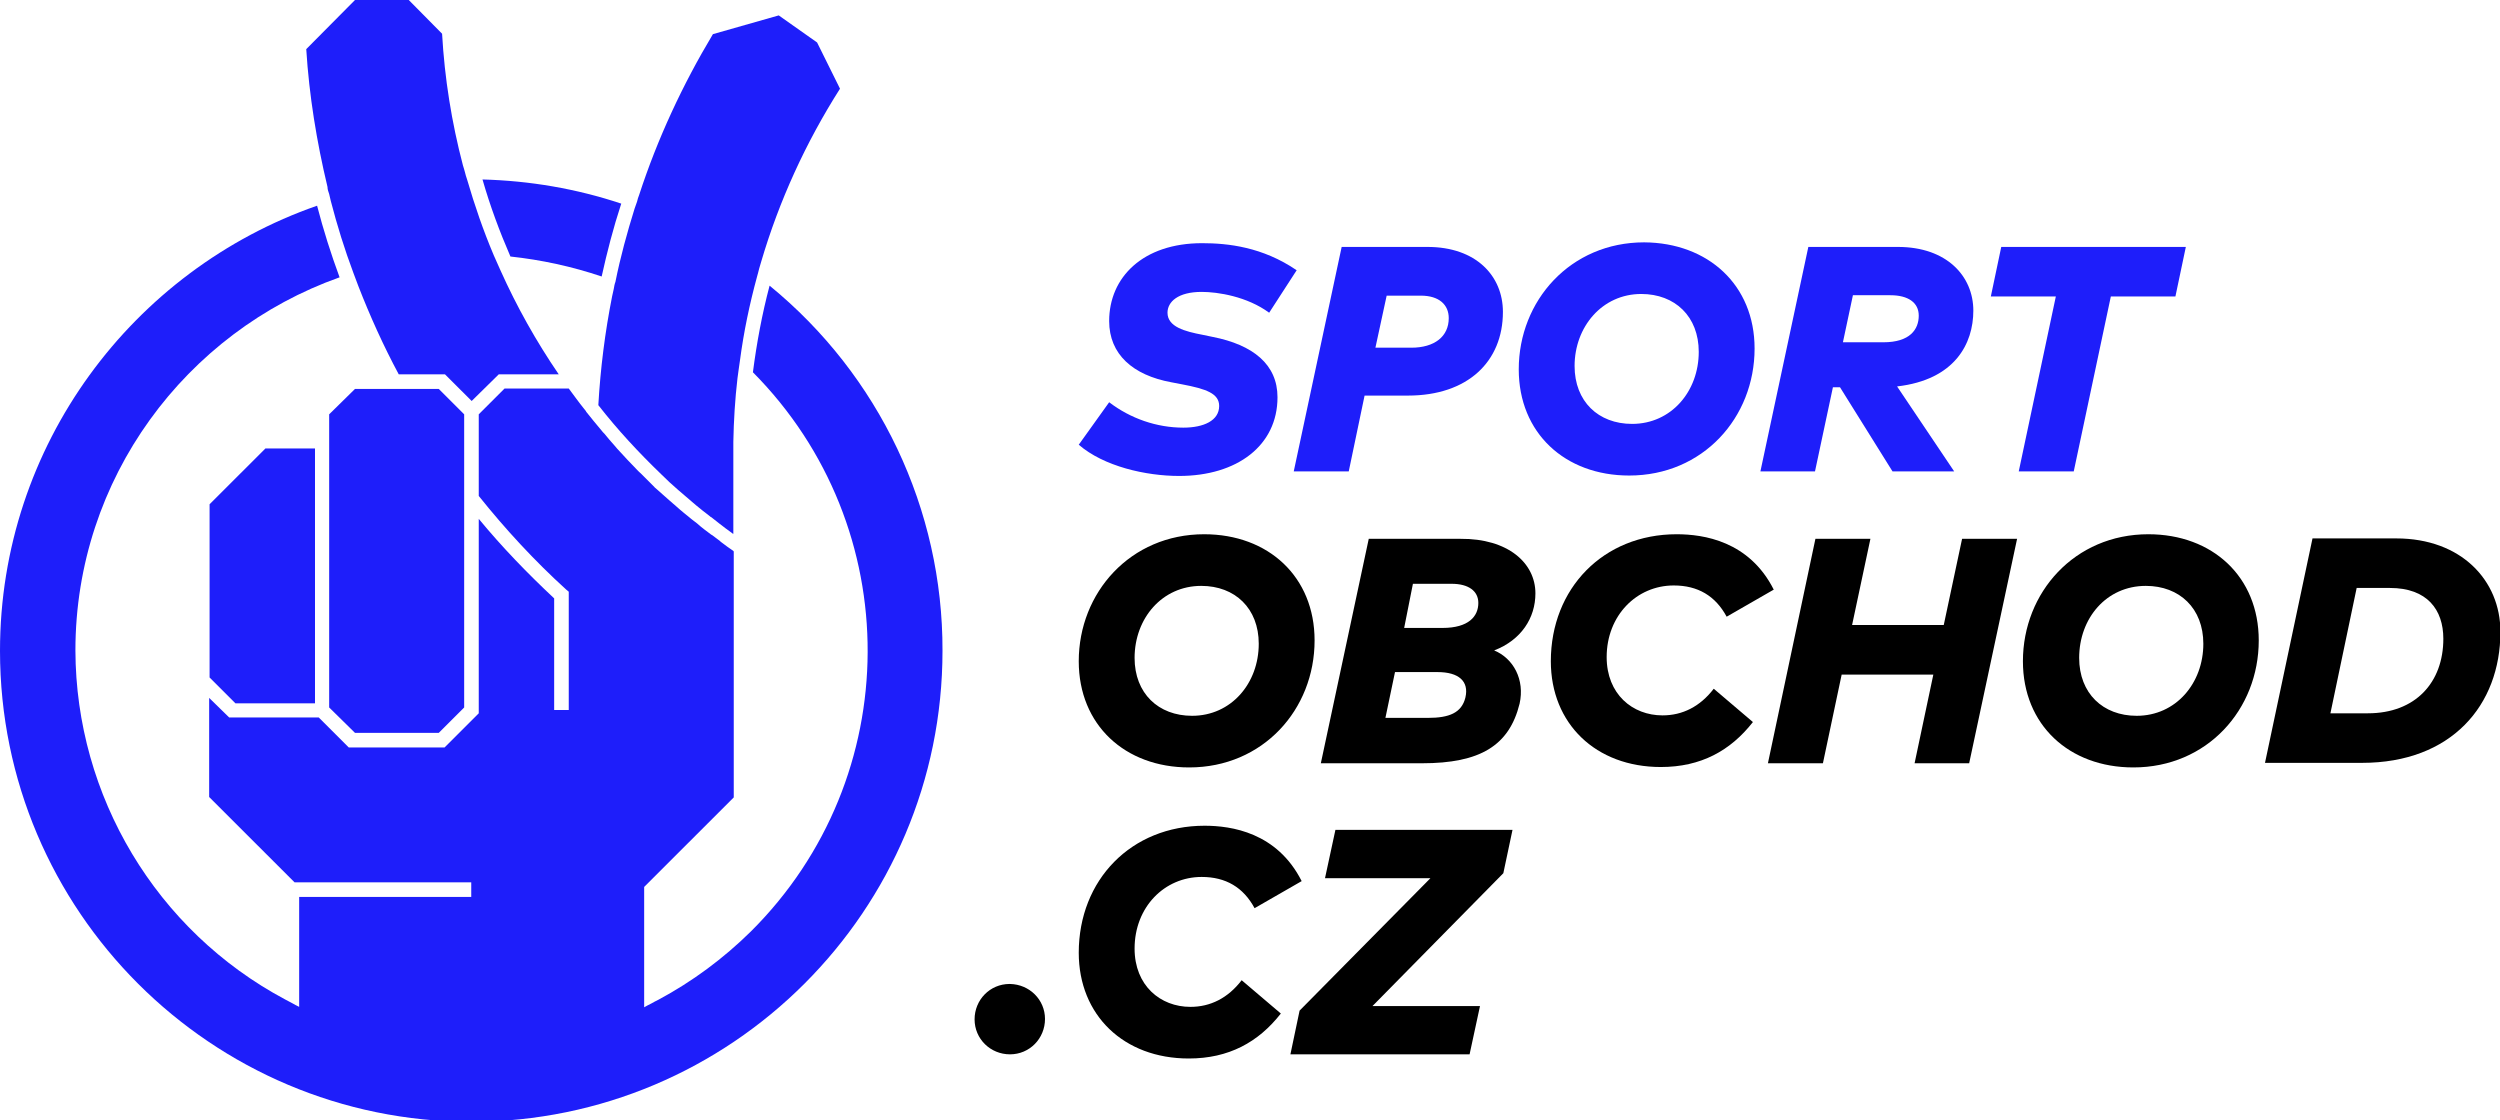
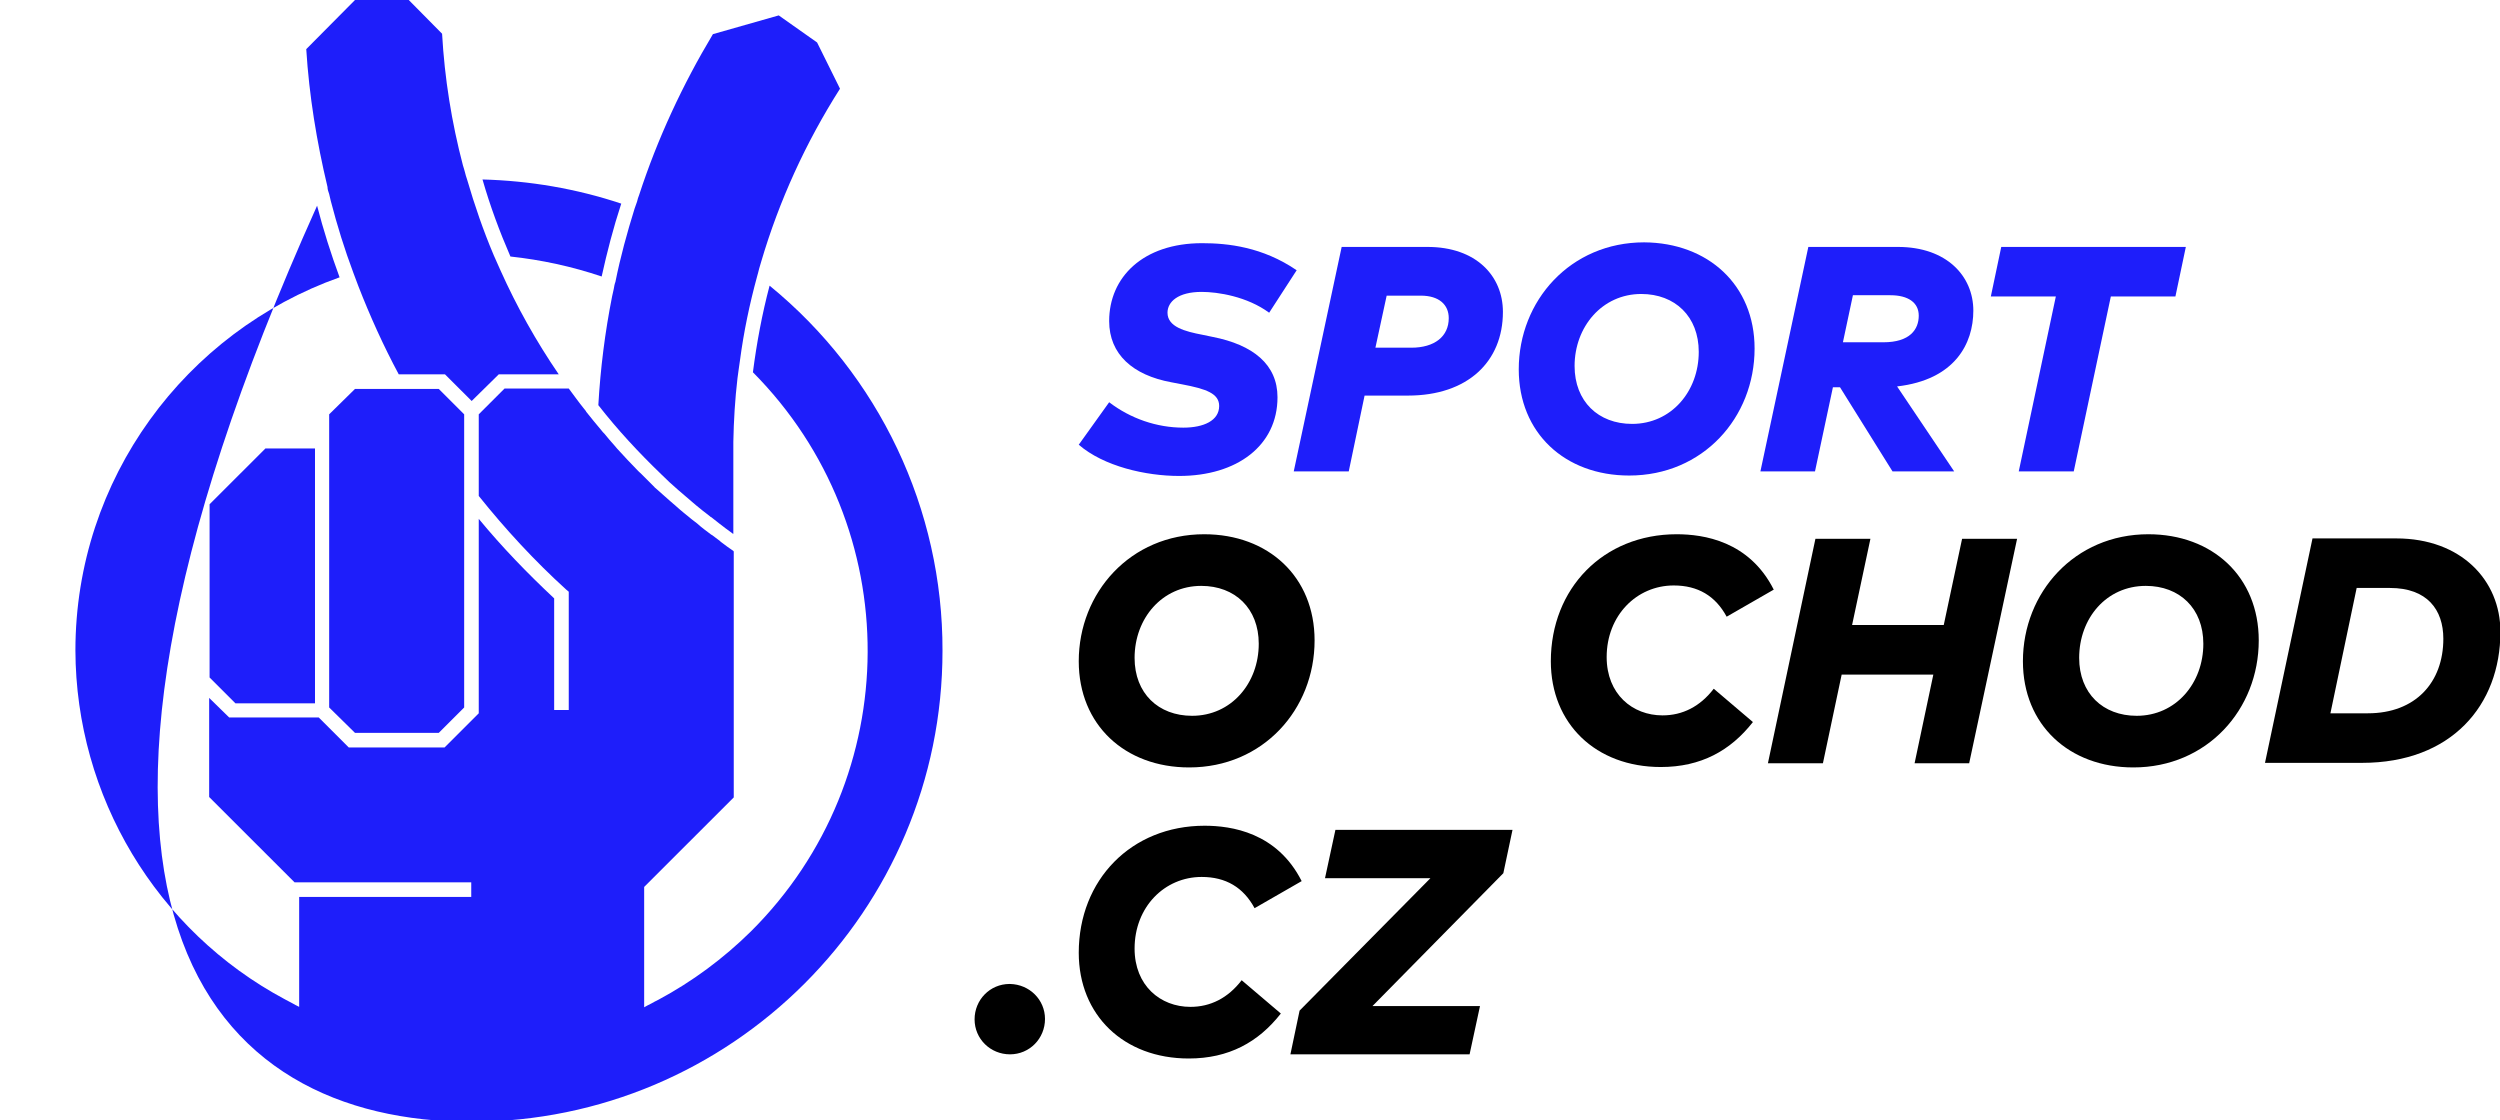
<svg xmlns="http://www.w3.org/2000/svg" width="770" height="345" viewBox="0 0 770 345" fill="none">
  <g clip-path="url(#clip0_131_7068)">
    <path d="M321.86 313.835C321.86 319.862 317.112 324.736 311.08 324.736C305.049 324.736 300.172 319.991 300.172 313.963C300.172 307.935 304.92 303.061 310.952 303.061H311.08C317.112 303.19 321.86 307.935 321.86 313.835Z" fill="black" />
    <path d="M64.552 208.667L72.508 216.619H97.02V138.128H81.748L64.552 155.314V208.667Z" fill="#1E1EFA" />
    <path d="M109.34 119.788L101.384 127.612V217.902L109.34 225.725H135.135L142.964 217.902V127.612L135.135 119.788H109.34Z" fill="#1E1EFA" />
-     <path d="M237.032 87.981C234.722 96.702 233.053 105.68 231.898 114.658C279.253 162.368 278.997 239.448 231.257 286.901C222.787 295.238 213.29 302.292 202.767 307.935C201.997 308.32 201.227 308.704 200.585 309.089C199.815 309.474 199.045 309.859 198.403 310.243V273.178L225.995 245.604V169.807C225.995 169.807 225.867 169.807 225.867 169.678C224.583 168.781 223.428 168.011 222.145 166.985C222.017 166.985 221.888 166.857 221.888 166.729C220.99 166.087 220.22 165.446 219.322 164.805C219.193 164.805 219.193 164.677 219.065 164.677C217.525 163.522 216.113 162.496 214.702 161.214C214.188 160.829 213.547 160.316 213.033 159.931C211.493 158.649 209.825 157.366 208.285 155.955C207.643 155.442 207.002 154.801 206.36 154.288C204.82 153.006 203.408 151.595 201.868 150.312C201.74 150.184 201.612 150.184 201.612 150.056C200.2 148.645 198.788 147.234 197.377 145.823C196.607 145.182 195.965 144.413 195.323 143.771C193.912 142.361 192.628 140.95 191.217 139.411C190.447 138.641 189.805 137.872 189.163 137.102C188.137 135.948 187.11 134.794 186.212 133.639C185.827 133.255 185.442 132.87 185.185 132.485C183.645 130.69 182.105 128.766 180.565 126.842C180.565 126.714 180.437 126.714 180.437 126.585L179.923 125.944C178.255 123.892 176.715 121.712 175.175 119.66H155.412L147.455 127.611V152.749C155.668 163.009 164.652 172.756 174.405 181.606L175.175 182.247V218.671H170.683V184.299C162.47 176.604 154.642 168.524 147.455 159.803V219.697L136.932 230.214H107.415L98.175 220.98H70.583L64.423 214.952V245.476L90.732 271.768H145.145V276.256H92.143V310.115C91.373 309.73 90.603 309.346 89.962 308.961L87.78 307.807C48.125 286.645 23.357 245.219 23.228 200.331C23.228 147.362 57.237 102.217 104.592 85.416C101.897 78.106 99.587 70.795 97.662 63.357C40.938 83.108 0 137.102 0 200.459C0 280.489 65.065 345.513 145.145 345.513C225.225 345.513 290.29 280.489 290.29 200.459C290.418 156.853 270.783 115.556 237.032 87.981Z" fill="#1E1EFA" />
+     <path d="M237.032 87.981C234.722 96.702 233.053 105.68 231.898 114.658C279.253 162.368 278.997 239.448 231.257 286.901C222.787 295.238 213.29 302.292 202.767 307.935C201.997 308.32 201.227 308.704 200.585 309.089C199.815 309.474 199.045 309.859 198.403 310.243V273.178L225.995 245.604V169.807C225.995 169.807 225.867 169.807 225.867 169.678C224.583 168.781 223.428 168.011 222.145 166.985C222.017 166.985 221.888 166.857 221.888 166.729C220.99 166.087 220.22 165.446 219.322 164.805C219.193 164.805 219.193 164.677 219.065 164.677C217.525 163.522 216.113 162.496 214.702 161.214C214.188 160.829 213.547 160.316 213.033 159.931C211.493 158.649 209.825 157.366 208.285 155.955C207.643 155.442 207.002 154.801 206.36 154.288C204.82 153.006 203.408 151.595 201.868 150.312C201.74 150.184 201.612 150.184 201.612 150.056C200.2 148.645 198.788 147.234 197.377 145.823C196.607 145.182 195.965 144.413 195.323 143.771C193.912 142.361 192.628 140.95 191.217 139.411C190.447 138.641 189.805 137.872 189.163 137.102C188.137 135.948 187.11 134.794 186.212 133.639C185.827 133.255 185.442 132.87 185.185 132.485C183.645 130.69 182.105 128.766 180.565 126.842C180.565 126.714 180.437 126.714 180.437 126.585L179.923 125.944C178.255 123.892 176.715 121.712 175.175 119.66H155.412L147.455 127.611V152.749C155.668 163.009 164.652 172.756 174.405 181.606L175.175 182.247V218.671H170.683V184.299C162.47 176.604 154.642 168.524 147.455 159.803V219.697L136.932 230.214H107.415L98.175 220.98H70.583L64.423 214.952V245.476L90.732 271.768H145.145V276.256H92.143V310.115C91.373 309.73 90.603 309.346 89.962 308.961L87.78 307.807C48.125 286.645 23.357 245.219 23.228 200.331C23.228 147.362 57.237 102.217 104.592 85.416C101.897 78.106 99.587 70.795 97.662 63.357C0 280.489 65.065 345.513 145.145 345.513C225.225 345.513 290.29 280.489 290.29 200.459C290.418 156.853 270.783 115.556 237.032 87.981Z" fill="#1E1EFA" />
    <path d="M185.314 85.16C186.982 77.593 188.907 70.154 191.345 62.715C177.485 58.098 163.112 55.662 148.61 55.277C150.92 63.357 153.872 71.308 157.209 79.004C166.705 80.03 176.202 82.082 185.314 85.16Z" fill="#1E1EFA" />
    <path d="M189.035 89.007C188.907 89.777 188.65 90.546 188.522 91.316C186.34 102.346 184.929 113.504 184.287 124.79C190.19 132.357 196.735 139.411 203.665 146.08C205.334 147.747 207.13 149.415 208.927 150.954C210.724 152.493 212.52 154.032 214.317 155.571C215.729 156.725 217.14 157.879 218.68 159.034C218.809 159.162 218.937 159.29 219.065 159.29C219.835 159.931 220.734 160.573 221.504 161.214C222.787 162.24 224.199 163.266 225.61 164.292C225.739 164.42 225.739 164.42 225.867 164.42V139.283C225.867 138.257 225.867 137.102 225.867 136.076C225.995 129.535 226.38 122.994 227.15 116.454C227.279 115.556 227.407 114.53 227.535 113.632C227.664 112.734 227.792 111.836 227.92 110.939C229.075 102.217 230.872 93.624 233.182 85.16C233.439 84.39 233.567 83.621 233.824 82.723C234.08 81.954 234.209 81.312 234.465 80.543C239.984 61.818 248.197 43.862 258.72 27.318L251.662 13.082L239.855 4.745L219.579 10.517C210.21 26.164 202.51 42.708 196.864 60.022C196.607 60.664 196.35 61.433 196.222 62.074C195.965 62.844 195.709 63.485 195.452 64.255C193.142 71.693 191.089 79.132 189.549 86.827C189.292 87.469 189.164 88.238 189.035 89.007Z" fill="#1E1EFA" />
    <path d="M101.384 59.766C101.512 60.535 101.769 61.177 101.897 61.946C103.822 69.385 106.132 76.823 108.827 84.006C109.084 84.647 109.34 85.416 109.597 86.058C109.854 86.699 110.11 87.468 110.367 88.11C113.96 97.344 118.067 106.45 122.815 115.299H137.06L145.274 123.507L153.615 115.299H172.095C165.165 105.167 159.134 94.394 154.129 83.236C153.744 82.466 153.487 81.697 153.102 80.927C152.717 80.158 152.46 79.388 152.075 78.619C148.867 71.052 146.172 63.229 143.862 55.277C143.605 54.507 143.349 53.738 143.22 53.097C142.964 52.327 142.835 51.558 142.579 50.916C139.114 37.706 136.932 24.111 136.162 10.389L125.895 0H109.34L94.325 15.134C95.224 29.498 97.534 43.606 100.87 57.586C100.87 58.355 101.127 58.996 101.384 59.766Z" fill="#1E1EFA" />
    <path d="M370.113 89.905C362.798 89.905 359.59 92.983 359.59 96.318C359.59 100.678 364.98 102.089 370.37 103.115L373.45 103.756C385.898 106.193 393.47 112.221 393.47 122.353C393.47 137.23 381.022 146.593 363.183 146.593C352.917 146.593 339.955 143.643 332.255 136.974L341.623 123.892C348.168 128.894 356.253 131.716 364.467 131.716C370.755 131.716 375.503 129.535 375.503 125.046C375.503 121.199 371.525 119.788 364.082 118.377L360.745 117.736C348.938 115.556 341.623 109.143 341.623 98.883C341.623 85.416 352.018 74.899 370.242 74.899C378.198 74.899 388.85 76.054 399.373 83.236L390.903 96.318C384.102 91.316 375.118 89.905 370.113 89.905Z" fill="#1E1EFA" />
    <path d="M415.415 145.182H398.475L413.233 76.054H439.67C454.685 76.054 462.898 85.032 462.898 96.061C462.898 111.324 452.118 121.84 433.638 121.84H420.291L415.415 145.182ZM423.628 107.091H434.665C441.851 107.091 446.215 103.628 446.215 97.985C446.215 93.881 443.263 91.059 437.616 91.059H427.093L423.628 107.091Z" fill="#1E1EFA" />
    <path d="M540.412 107.348C540.412 128.637 524.499 146.465 501.784 146.465C482.02 146.465 467.775 133.383 467.775 113.76C467.775 92.599 483.689 74.643 506.404 74.643C526.039 74.771 540.412 87.725 540.412 107.348ZM484.972 112.734C484.972 123.636 492.287 130.561 502.682 130.561C514.745 130.561 523.215 120.557 523.215 108.373C523.215 97.472 515.9 90.546 505.505 90.546C493.442 90.546 484.972 100.678 484.972 112.734Z" fill="#1E1EFA" />
    <path d="M607.786 95.677C607.786 105.809 602.14 116.967 584.301 119.019L601.883 145.182H582.89L566.72 119.275H564.538L559.02 145.182H542.208L556.966 76.054H584.558C599.573 76.054 607.786 85.032 607.786 95.677ZM567.618 105.424H580.066C588.28 105.424 590.975 101.448 590.975 97.216C590.975 93.24 587.766 90.931 582.248 90.931H570.698L567.618 105.424Z" fill="#1E1EFA" />
    <path d="M650.137 91.316L638.715 145.182H621.775L633.197 91.316H613.177L616.385 76.054H673.237L670.028 91.316H650.137Z" fill="#1E1EFA" />
    <path d="M404.892 197.253C404.892 218.543 388.978 236.37 366.263 236.37C346.5 236.37 332.255 223.288 332.255 203.665C332.255 182.504 348.168 164.548 370.883 164.548C390.647 164.548 404.892 177.63 404.892 197.253ZM349.452 202.639C349.452 213.541 356.767 220.467 367.162 220.467C379.225 220.467 387.695 210.463 387.695 198.279C387.695 187.377 380.38 180.452 369.985 180.452C357.922 180.452 349.452 190.455 349.452 202.639Z" fill="black" />
-     <path d="M472.908 182.76C472.908 190.327 468.545 197.125 460.203 200.331C466.106 202.768 469.7 209.309 468.031 216.747C464.823 229.701 455.84 235.087 438.001 235.087H406.816L421.575 165.959H449.808C464.438 165.831 472.908 173.398 472.908 182.76ZM426.708 221.108H439.798C446.343 221.108 450.193 219.569 451.348 214.823C452.503 209.822 449.295 207 442.75 207H429.66L426.708 221.108ZM432.483 193.405H444.29C452.375 193.405 455.326 189.814 455.326 185.71C455.326 181.991 452.246 179.81 447.113 179.81H435.178L432.483 193.405Z" fill="black" />
    <path d="M511.536 236.242C491.516 236.242 477.656 222.903 477.656 203.665C477.656 181.221 493.826 164.548 516.413 164.548C524.626 164.548 538.743 166.6 546.315 181.606L531.813 189.942C528.348 183.53 522.958 180.323 515.515 180.323C504.093 180.323 494.853 189.558 494.853 202.383C494.853 213.797 502.81 220.338 512.05 220.338C518.21 220.338 523.6 217.645 527.835 212.13L539.898 222.39C532.968 231.24 523.856 236.242 511.536 236.242Z" fill="black" />
    <path d="M598.675 192.507L604.322 165.959H621.262L606.504 235.087H589.692L595.467 207.769H567.234L561.459 235.087H544.519L559.149 165.959H576.089L570.442 192.507H598.675Z" fill="black" />
    <path d="M695.695 197.253C695.695 218.543 679.782 236.37 657.067 236.37C637.304 236.37 623.059 223.288 623.059 203.665C623.059 182.504 638.972 164.548 661.687 164.548C681.45 164.548 695.695 177.63 695.695 197.253ZM640.384 202.639C640.384 213.541 647.699 220.467 658.094 220.467C670.157 220.467 678.627 210.463 678.627 198.279C678.627 187.377 671.312 180.452 660.917 180.452C648.725 180.452 640.384 190.455 640.384 202.639Z" fill="black" />
    <path d="M770.128 194.559C770.128 217.26 754.985 234.959 727.522 234.959H697.62L712.25 165.831H738.045C758.065 165.831 770.128 178.784 770.128 194.559ZM717.768 219.697H729.318C743.948 219.697 752.547 210.206 752.547 196.74C752.547 187.762 747.542 181.093 736.12 181.093H725.853L717.768 219.697Z" fill="black" />
    <path d="M366.135 326.018C346.115 326.018 332.255 312.68 332.255 293.442C332.255 270.998 348.425 254.325 371.012 254.325C379.225 254.325 393.342 256.377 400.913 271.383L386.412 279.719C382.947 273.307 377.557 270.1 370.113 270.1C358.692 270.1 349.452 279.334 349.452 292.16C349.452 303.574 357.408 310.115 366.648 310.115C372.808 310.115 378.198 307.422 382.433 301.907L394.497 312.167C387.567 321.017 378.455 326.018 366.135 326.018Z" fill="black" />
    <path d="M422.73 309.859H455.84L452.632 324.736H397.448L400.272 311.27L440.568 270.485H408.1L411.308 255.608H465.85L463.027 268.946L422.73 309.859Z" fill="black" />
  </g>
  <defs>
    <clipPath id="clip0_131_7068">
      <rect width="770" height="345" fill="white" />
    </clipPath>
  </defs>
</svg>